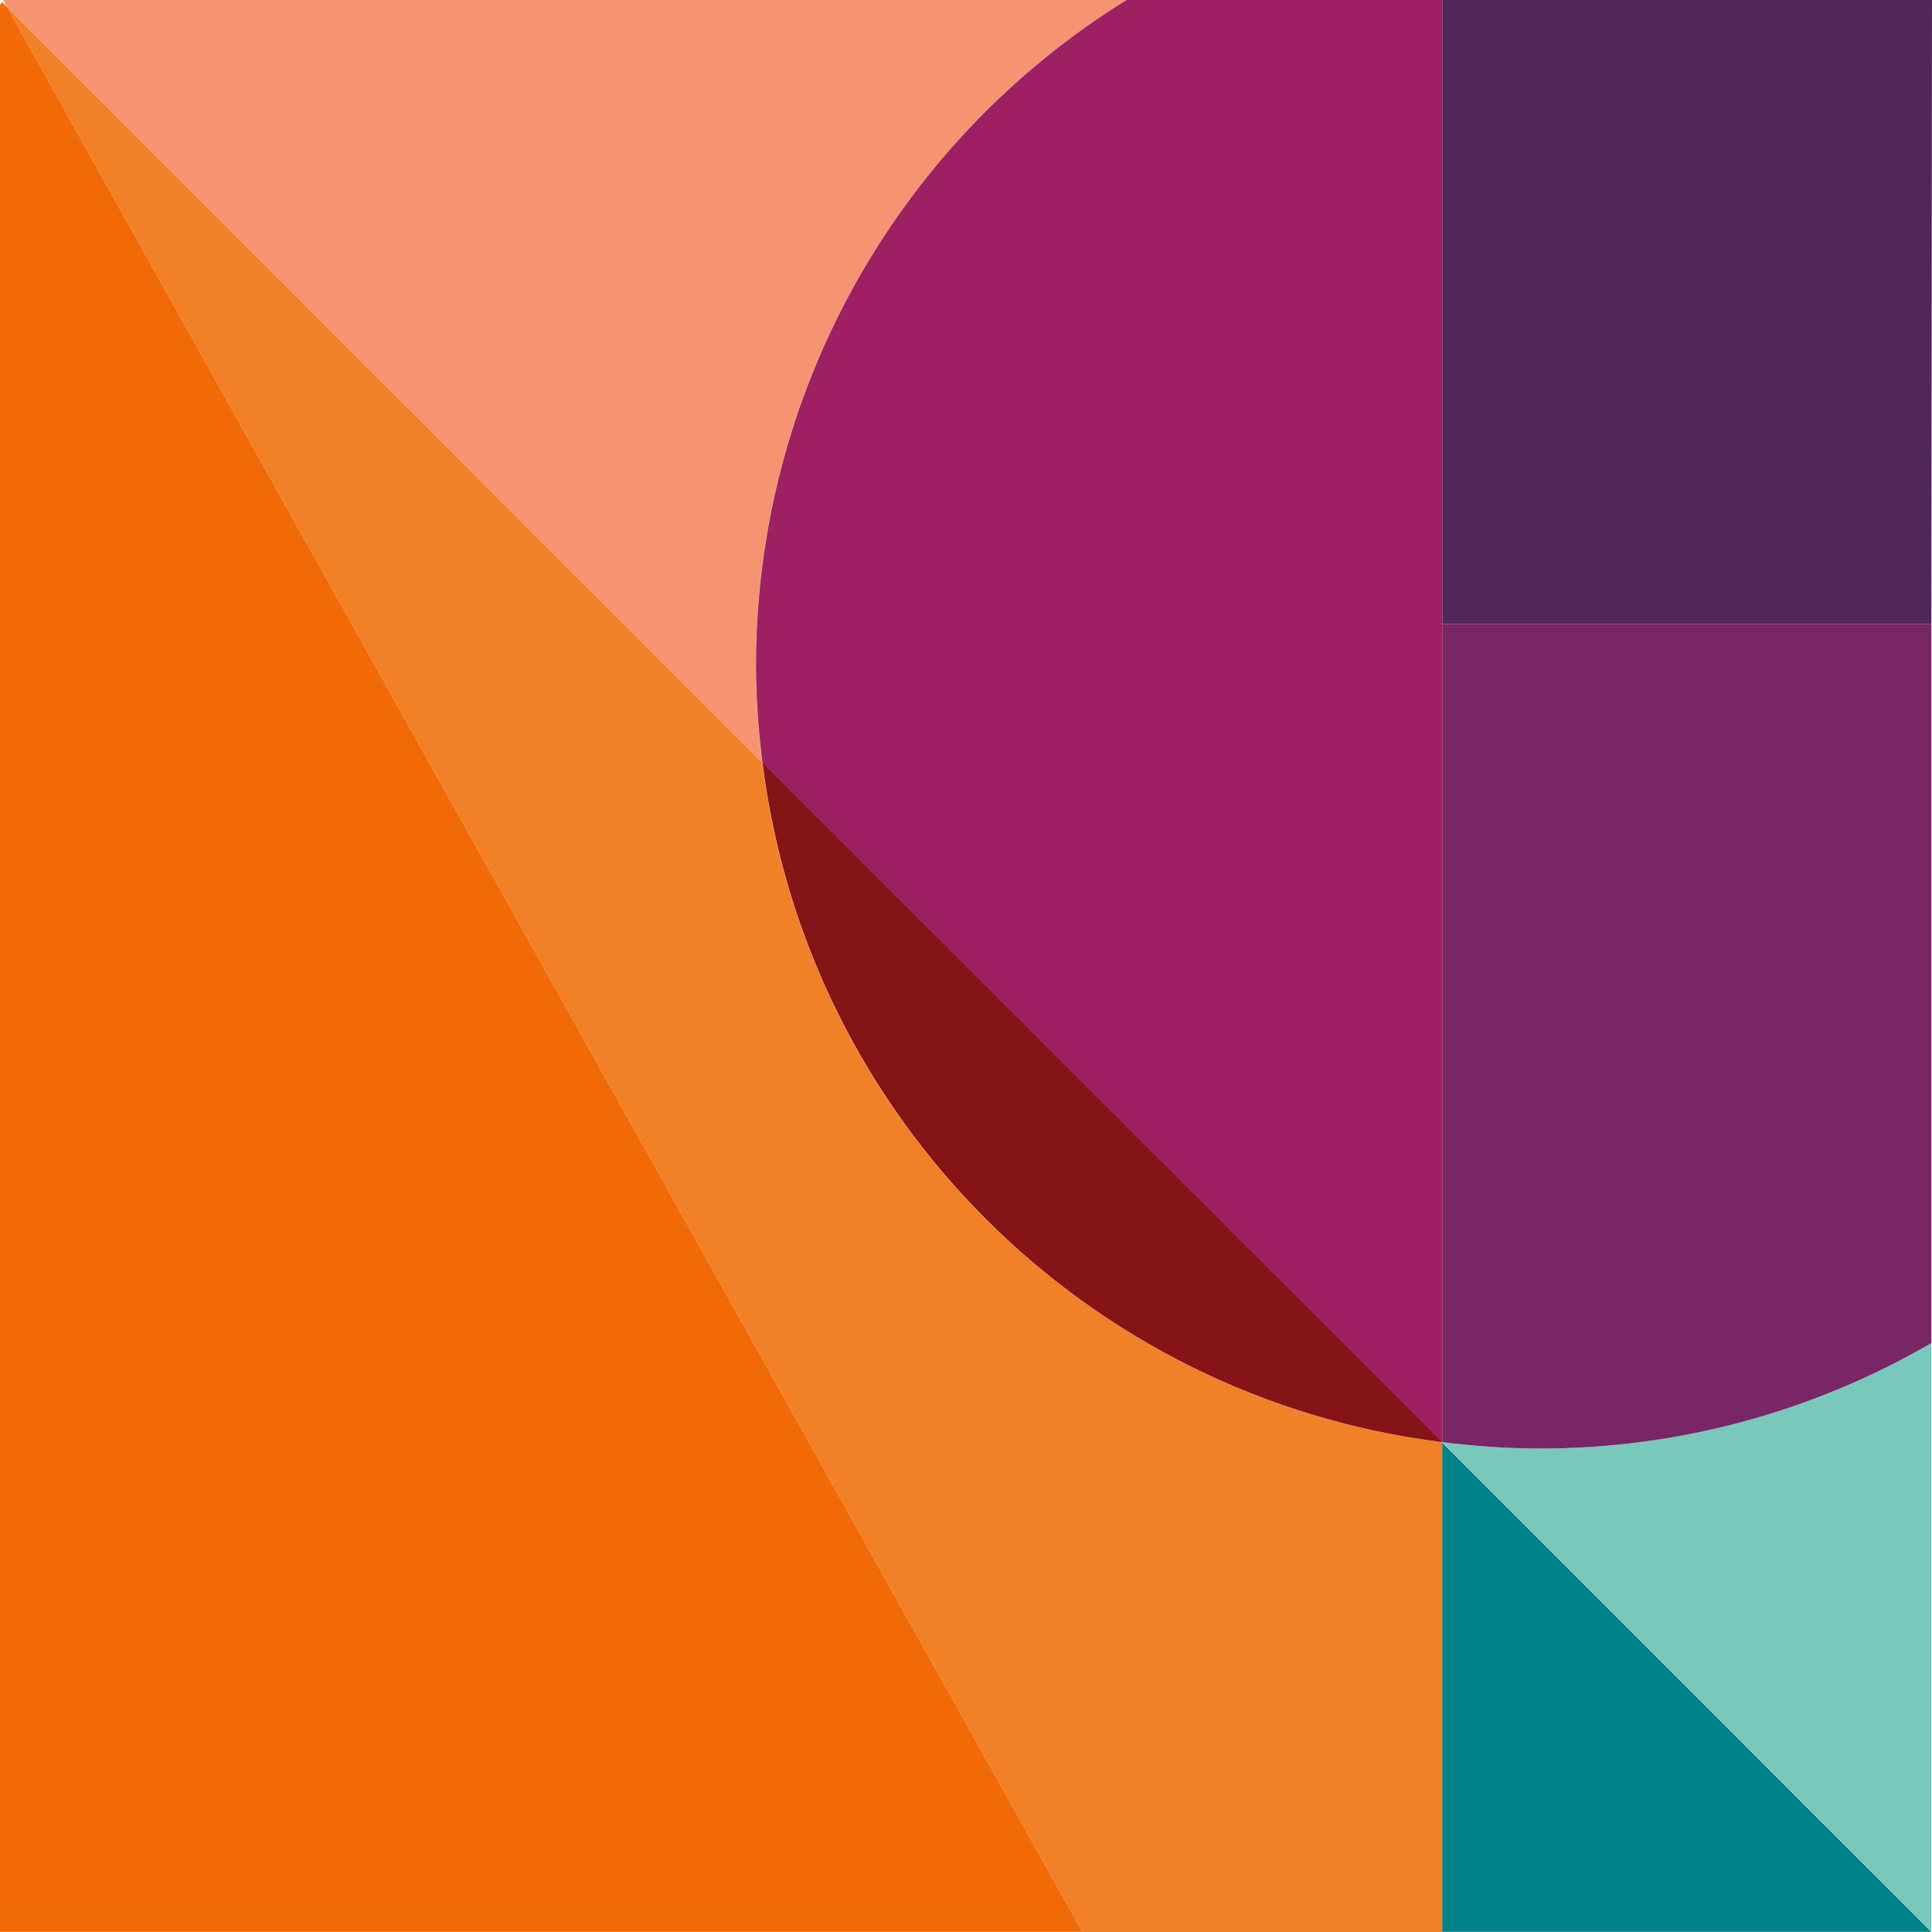
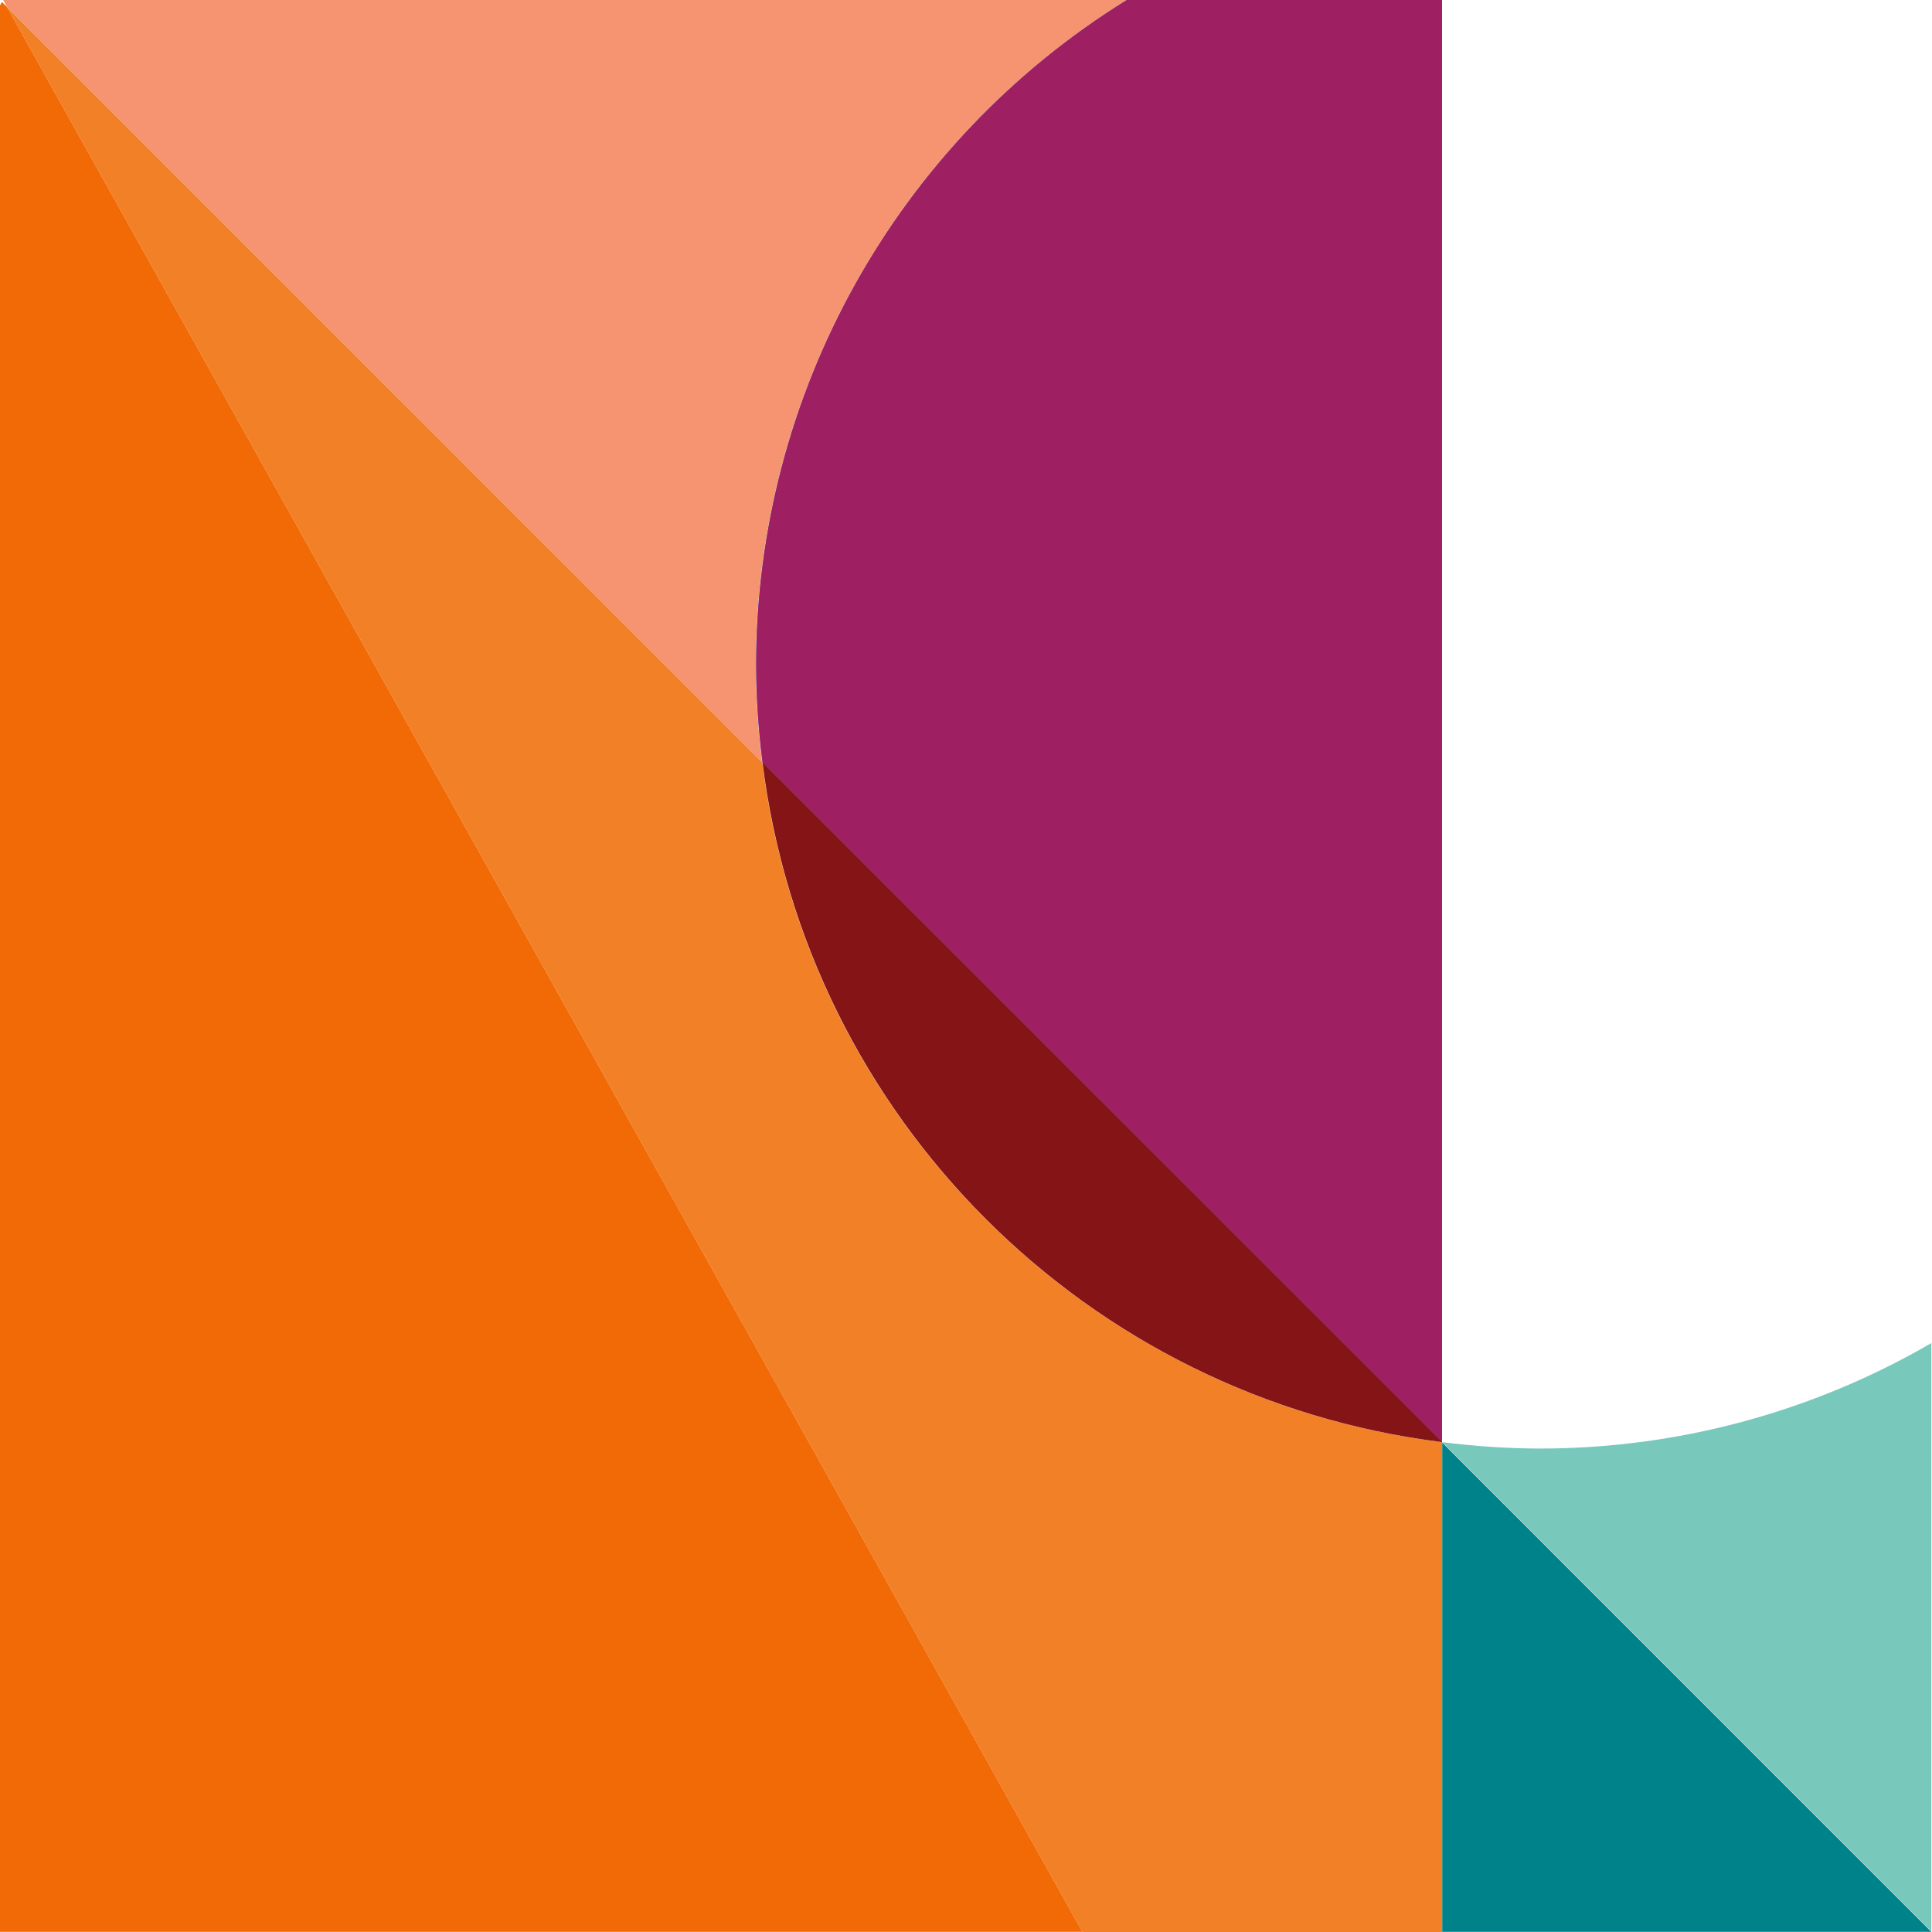
<svg xmlns="http://www.w3.org/2000/svg" version="1.1" id="Layer_1" x="0px" y="0px" viewBox="0 0 300 300" style="enable-background:new 0 0 300 300;" xml:space="preserve">
  <style type="text/css"> .st0{fill:#67A2B6;} .st1{fill:#F69371;} .st2{fill:#F18027;} .st3{fill:#78C9BC;} .st4{fill:#00828B;} .st5{fill:#9E2063;} .st6{fill:#841416;} .st7{fill:#782665;} .st8{fill:#52255B;} .st9{fill:#F26A05;} </style>
  <g>
    <g id="Layer_1_1_">
      <path class="st0" d="M223.95,224.01L223.95,224.01h-0.08H223.95z" />
      <path class="st1" d="M118.36,118.4c-0.64-4.99-0.98-10.02-1-15.06c0-42.1,21.79-81.21,57.59-103.35H0.48l0.61,1.09L118.36,118.4z" />
      <path class="st2" d="M118.36,118.4L1.09,1.09l167,298.91h55.87v-75.98l-0.08-0.09C168.72,217.03,125.27,173.57,118.36,118.4z" />
      <path class="st3" d="M299.9,208.55c-18.51,10.76-39.55,16.41-60.97,16.38c-5.01-0.03-10.02-0.36-14.99-1l0,0l75.96,75.98" />
      <polygon class="st4" points="223.95,263.32 223.95,299.98 299.9,299.98 223.95,224.01 223.95,243.67 " />
      <path class="st0" d="M117.4,103.35c0.02,5.03,0.36,10.06,1,15.06l105.47,105.53h0.05V0h-48.97 C139.16,22.15,117.39,61.25,117.4,103.35z" />
      <path class="st5" d="M117.4,103.35c0.02,5.03,0.36,10.06,1,15.06l105.47,105.53h0.05V0h-48.97 C139.16,22.15,117.39,61.25,117.4,103.35z" />
      <path class="st6" d="M223.92,223.93L118.39,118.37C125.29,173.56,168.75,217.04,223.92,223.93z" />
-       <path class="st7" d="M299.9,96.89h-75.96v127.04c4.97,0.64,9.98,0.97,14.99,1c21.41,0.04,42.45-5.61,60.97-16.38" />
-       <polyline class="st8" points="300,0 223.95,0 223.95,96.89 299.9,96.89 " />
      <polygon class="st9" points="1.09,1.09 0.3,0.3 0,0.83 0,299.98 168.08,299.98 " />
    </g>
  </g>
</svg>